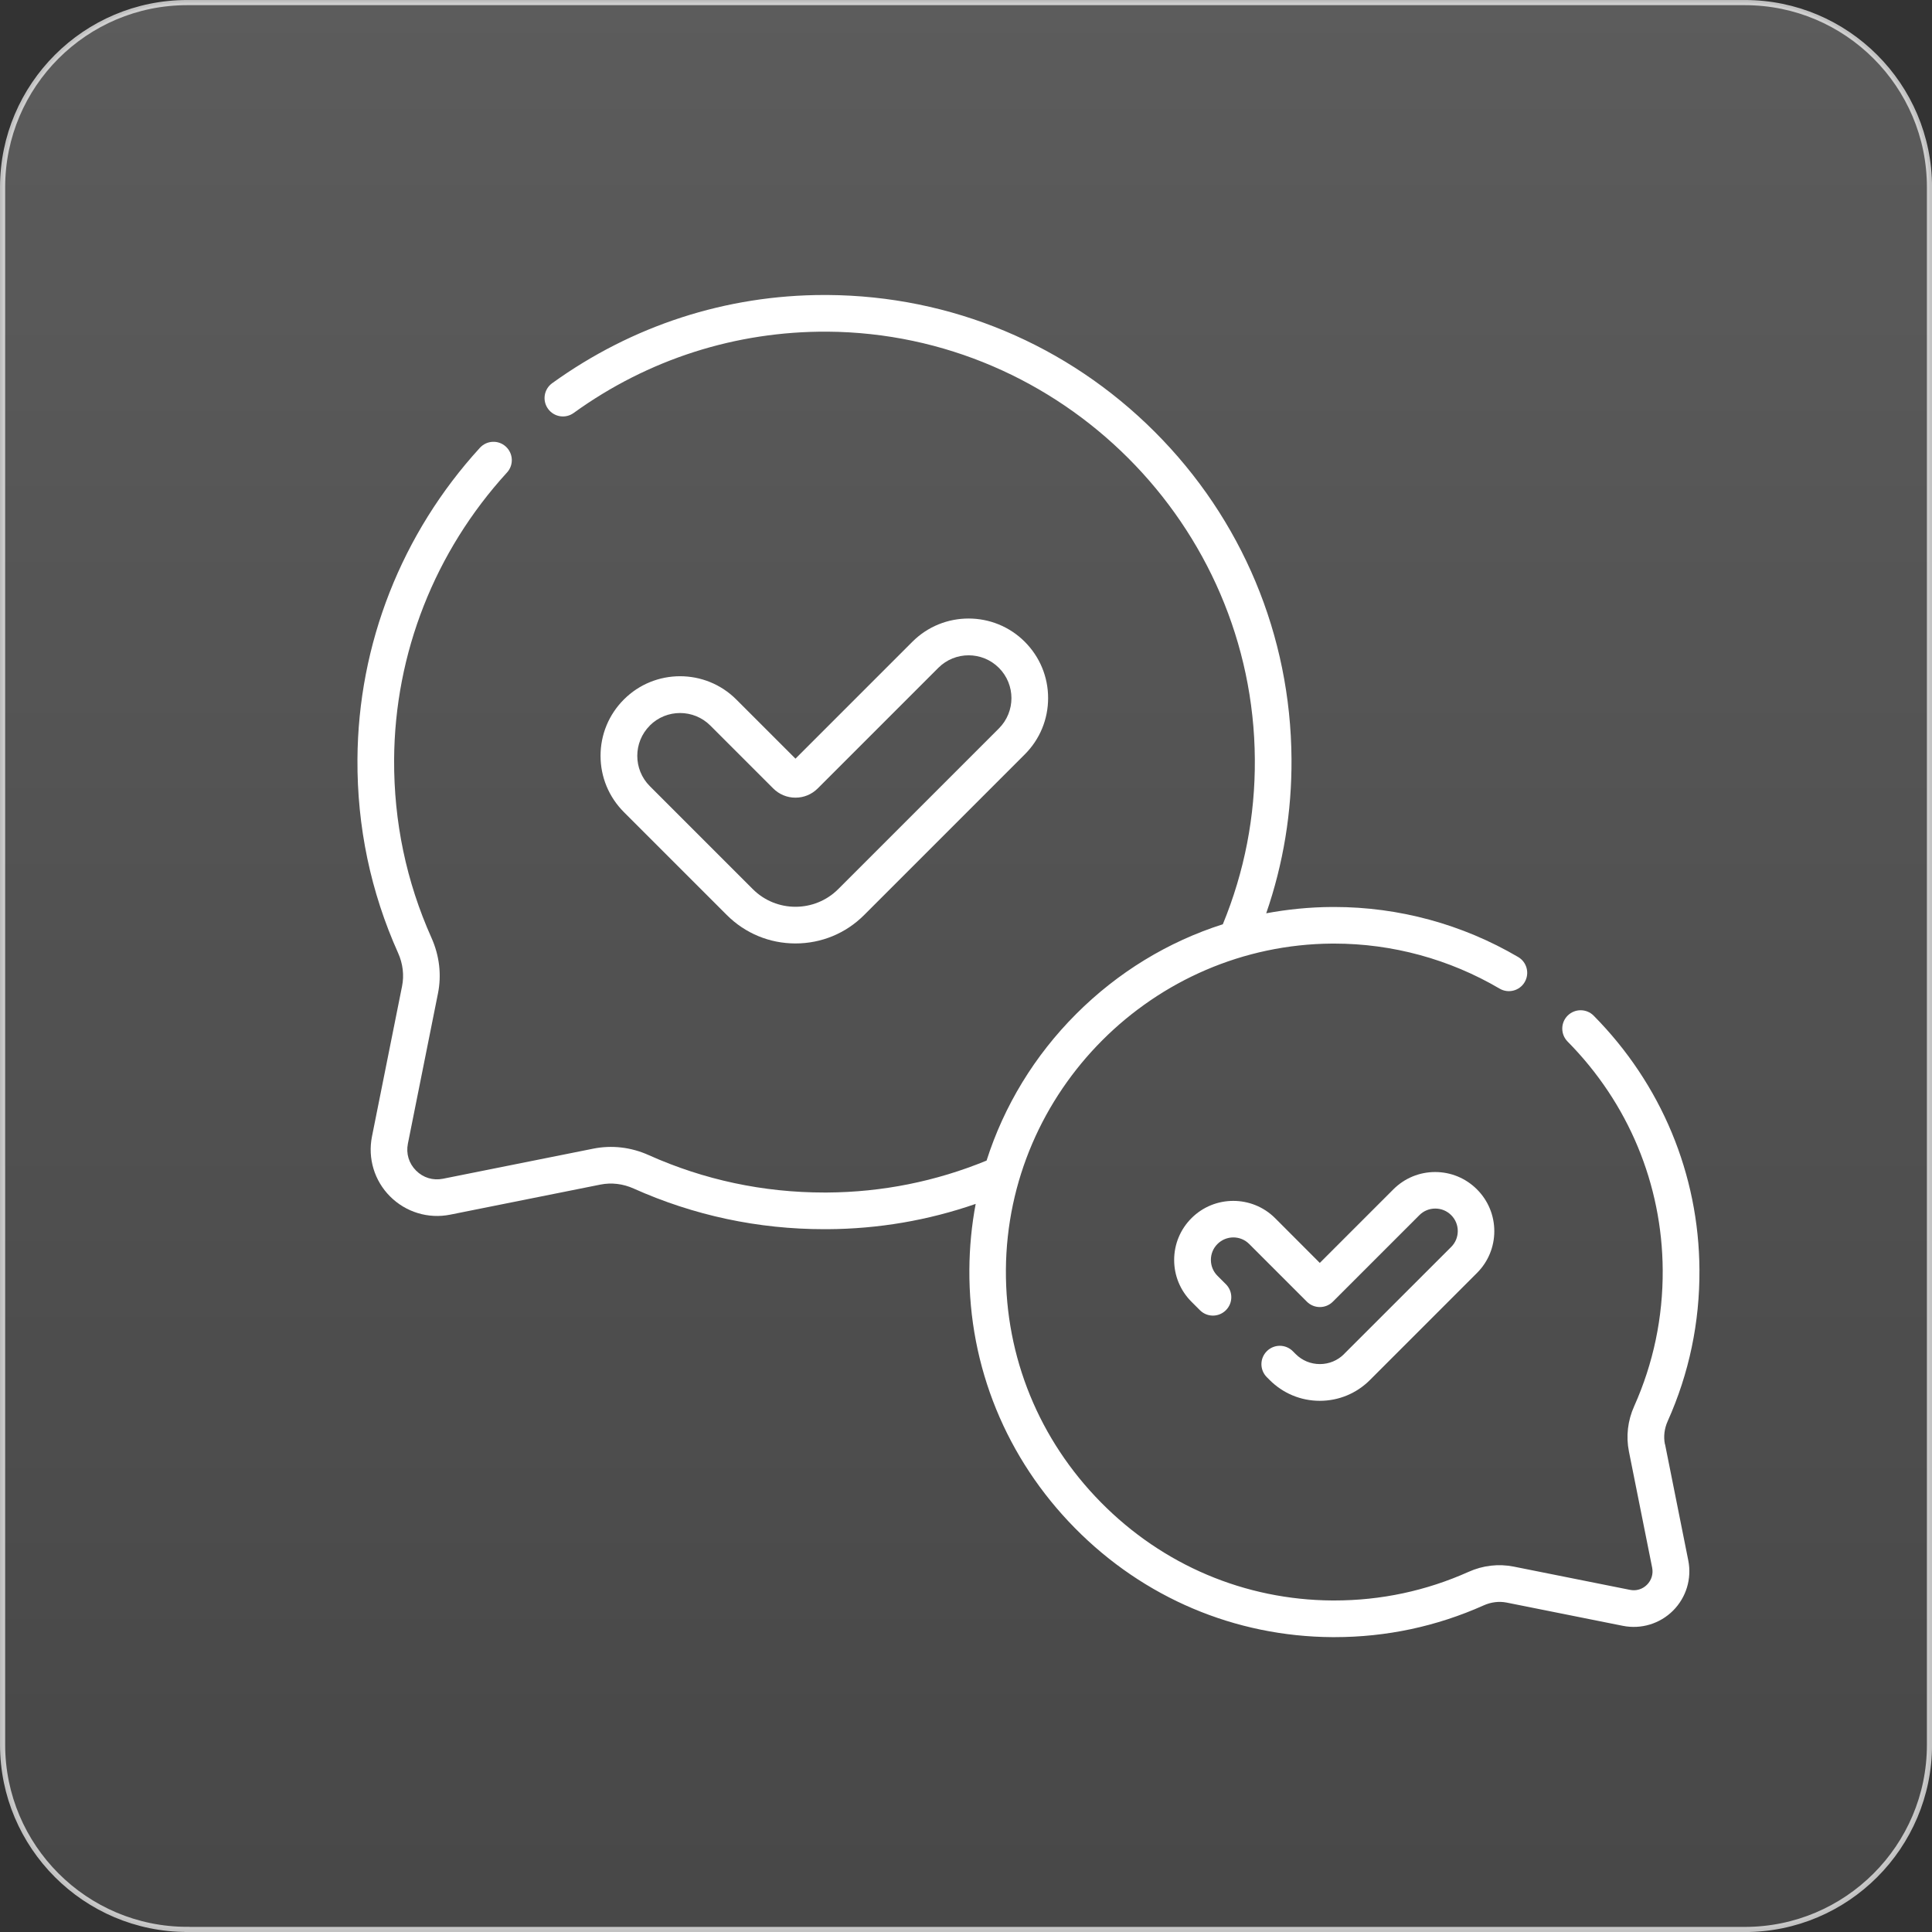
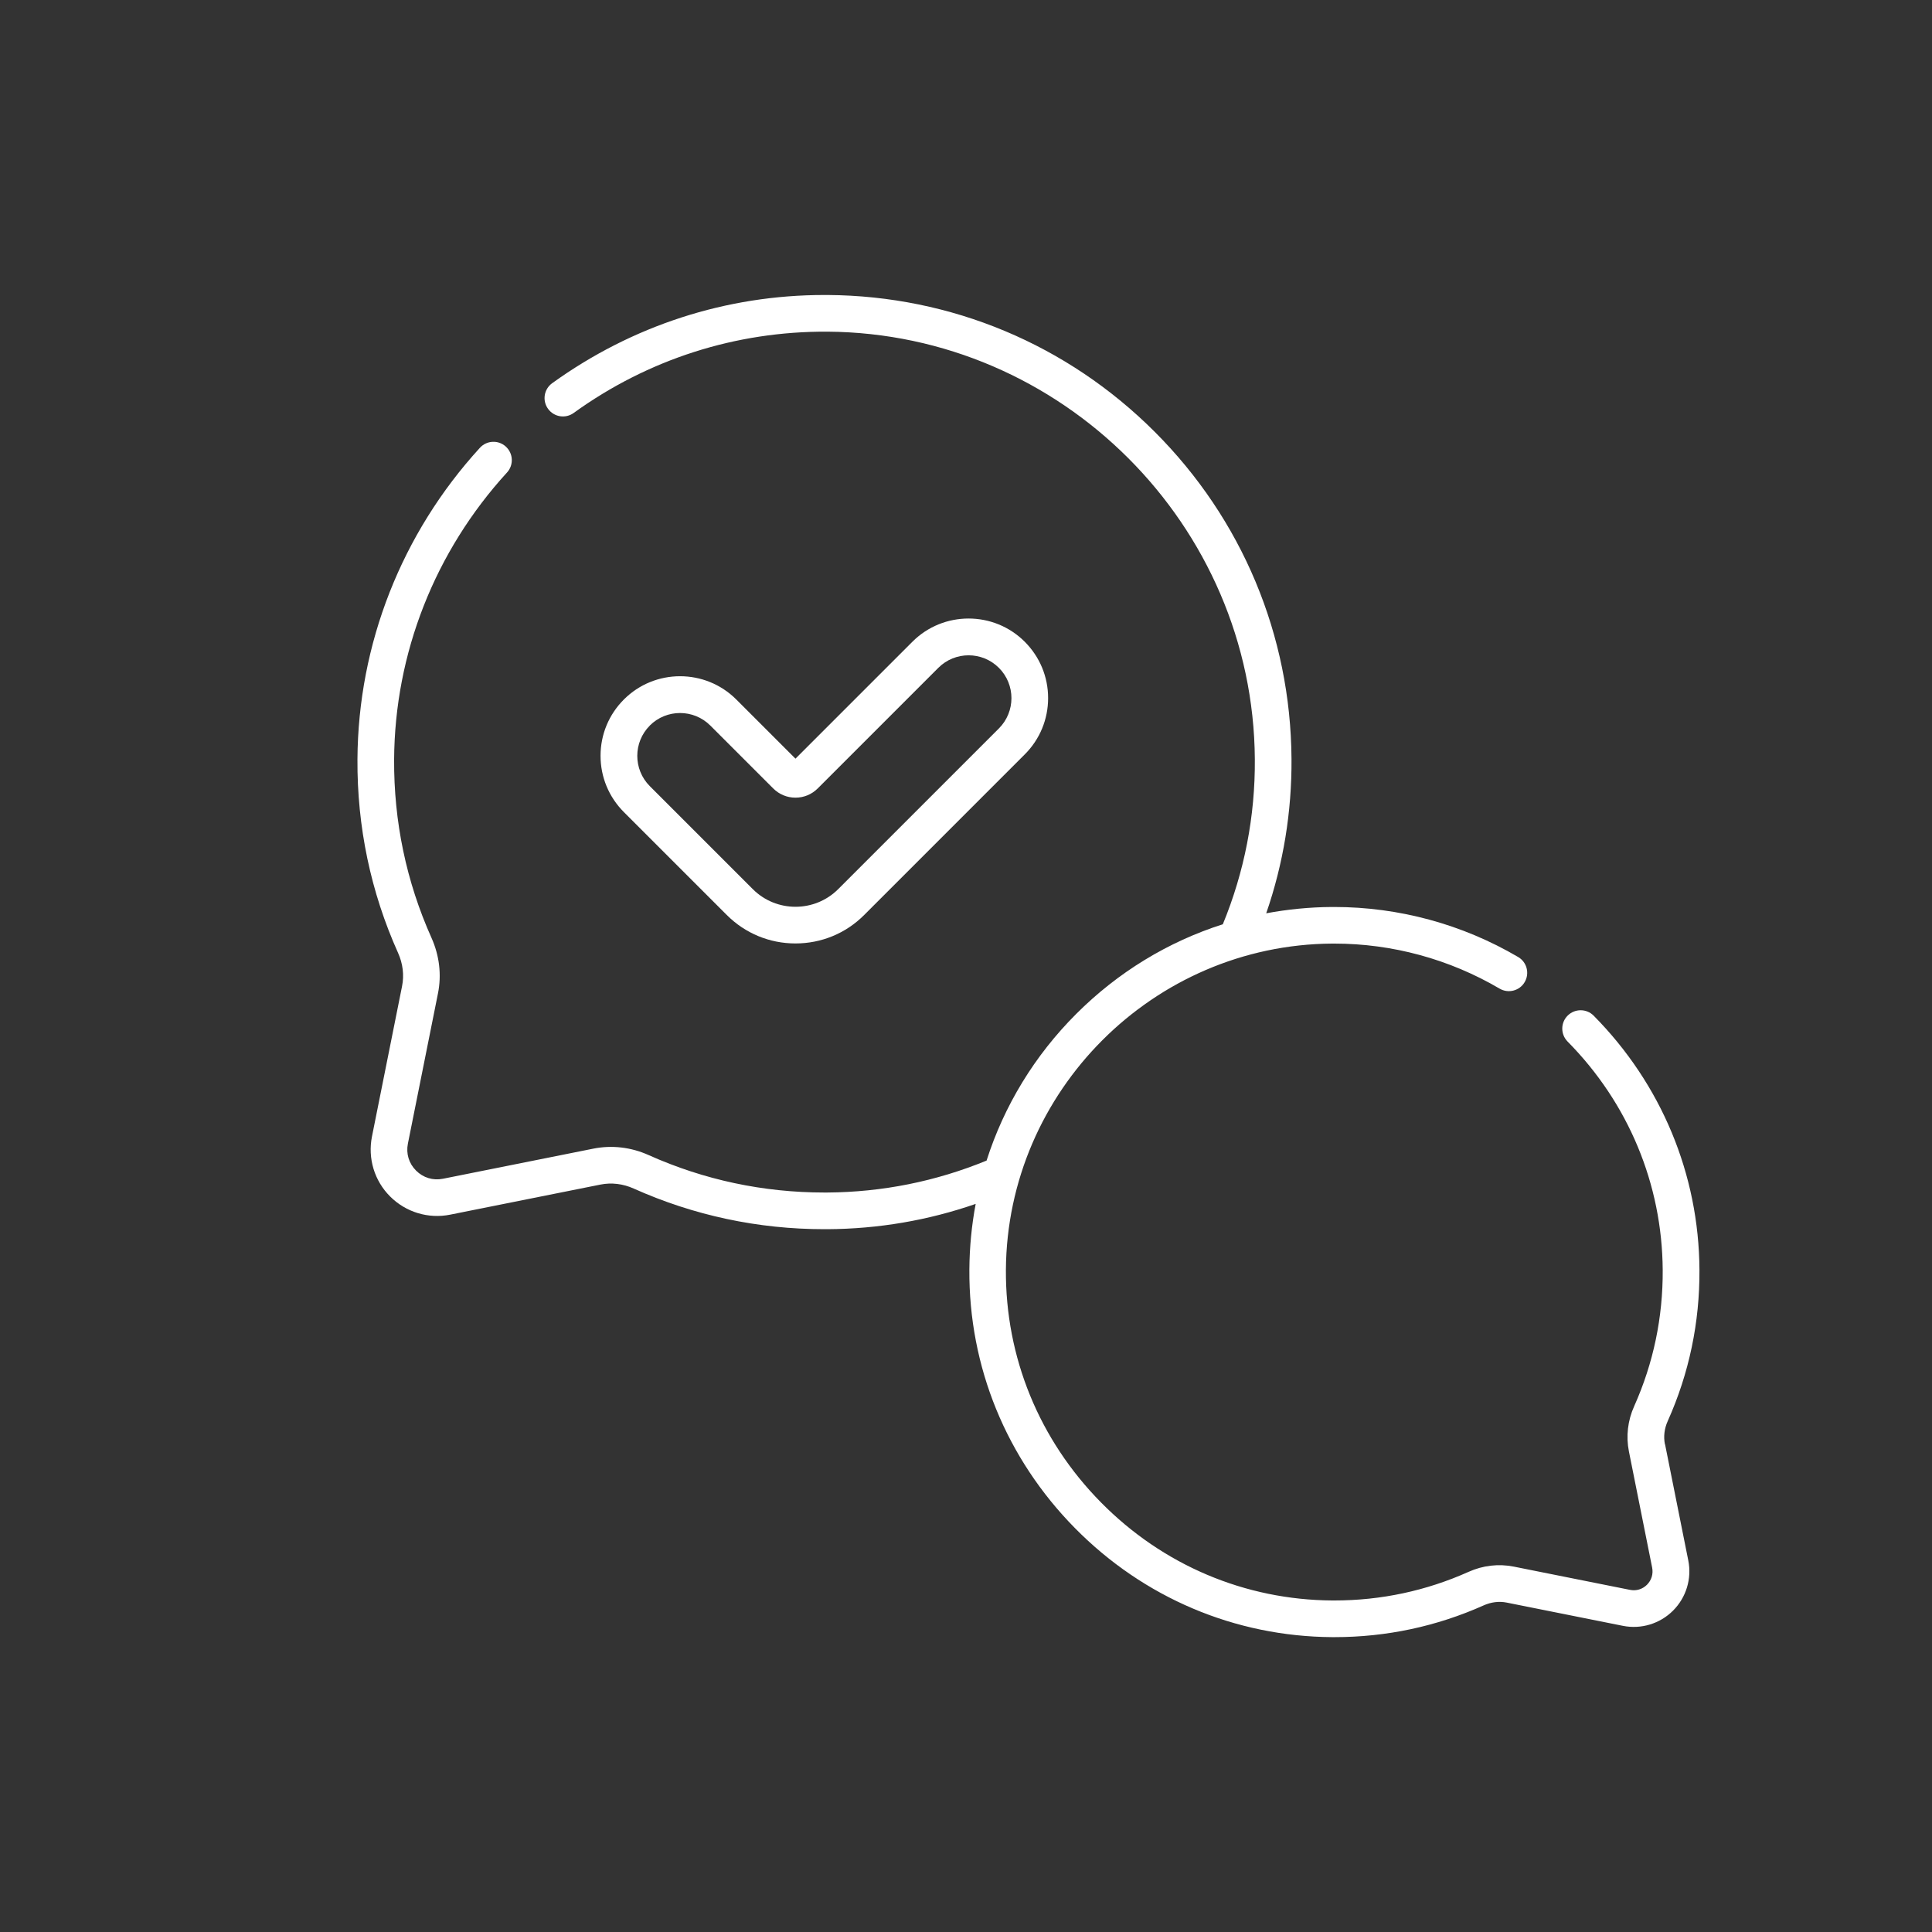
<svg xmlns="http://www.w3.org/2000/svg" id="Layer_1" data-name="Layer 1" viewBox="0 0 281.88 281.88">
  <rect x="0" y="0" width="281.88" height="281.88" fill="#333333" stroke="none" />
  <defs>
    <style>      .cls-1 {        fill: #fff;      }      .cls-2 {        fill: url(#linear-gradient);        stroke: url(#linear-gradient-2);        stroke-miterlimit: 10;        stroke-width: .75px;      }    </style>
    <linearGradient id="linear-gradient" x1="140.94" y1="284.6" x2="140.94" y2="3.79" gradientTransform="translate(0 283.99) scale(1 -1)" gradientUnits="userSpaceOnUse">
      <stop offset="0" stop-color="#fff" stop-opacity=".2" />
      <stop offset="1" stop-color="#fff" stop-opacity=".1" />
    </linearGradient>
    <linearGradient id="linear-gradient-2" x1="0" y1="143.05" x2="281.88" y2="143.05" gradientTransform="translate(0 283.99) scale(1 -1)" gradientUnits="userSpaceOnUse">
      <stop offset="0" stop-color="#fff" stop-opacity=".7" />
      <stop offset="1" stop-color="#fff" stop-opacity=".7" />
    </linearGradient>
  </defs>
-   <path class="cls-2" d="M27.31,281.5c-14.85,0-26.93-12.08-26.93-26.93V27.29C.39,12.44,12.46.38,27.31.38h227.27c14.85,0,26.93,12.08,26.93,26.93v227.27c0,14.85-12.08,26.93-26.93,26.93H27.31Z" />
  <g>
    <path class="cls-1" d="M106.04,133.5c2.68,2.68,6.24,4.15,10.02,4.15s7.35-1.47,10.02-4.15l23.44-23.44c2.19-2.19,3.4-5.11,3.4-8.21s-1.21-6.01-3.4-8.21c-4.52-4.53-11.89-4.53-16.41,0l-17.05,17.05-8.63-8.63c-4.53-4.53-11.89-4.53-16.41,0-2.19,2.19-3.4,5.11-3.4,8.21s1.21,6.01,3.4,8.21l15.02,15.02ZM94.8,105.86c1.22-1.22,2.82-1.83,4.42-1.83s3.2.61,4.42,1.83l9.17,9.17c.87.87,2.02,1.35,3.25,1.35s2.38-.48,3.25-1.35l17.59-17.59c2.44-2.44,6.4-2.44,8.84,0s2.44,6.4,0,8.84l-23.44,23.44c-3.44,3.44-9.04,3.44-12.47,0l-15.02-15.02c-2.44-2.44-2.44-6.4,0-8.84Z" />
    <path class="cls-1" d="M242.91,210.71c-.22-1.12-.08-2.28.41-3.37,3.12-6.96,4.68-14.4,4.63-22.09-.08-13.92-5.56-27.08-15.43-37.06-1.04-1.05-2.73-1.06-3.79-.02-1.05,1.04-1.06,2.73-.02,3.79,8.88,8.98,13.8,20.82,13.88,33.33.04,6.92-1.36,13.61-4.16,19.87-.95,2.11-1.21,4.4-.77,6.61l3.39,16.95c.18.92-.09,1.82-.75,2.49-.66.66-1.57.94-2.49.75l-16.95-3.39c-2.22-.44-4.5-.18-6.61.77-6.17,2.76-12.75,4.17-19.57,4.17-.1,0-.2,0-.3,0-12.74-.08-24.73-5.16-33.75-14.31-9.03-9.15-13.95-21.2-13.87-33.94.18-26.07,21.52-47.41,47.59-47.59.11,0,.21,0,.32,0,8.47,0,16.8,2.27,24.12,6.57,1.27.75,2.92.32,3.66-.95.75-1.27.32-2.92-.95-3.66-8.14-4.78-17.41-7.3-26.83-7.3-.12,0-.24,0-.35,0-3.25.02-6.45.34-9.58.92,2.5-7.23,3.74-14.79,3.69-22.53-.12-18.03-7.21-34.97-19.96-47.72-12.75-12.75-29.7-19.84-47.72-19.96-.16,0-.31,0-.47,0-14.32,0-28.04,4.45-39.72,12.87-1.2.87-1.47,2.54-.6,3.74.87,1.2,2.54,1.47,3.74.6,10.87-7.85,23.67-11.93,37.01-11.86,34.16.23,62.14,28.21,62.37,62.37.06,8.33-1.52,16.43-4.67,24.09-7.99,2.55-15.3,6.99-21.39,13.08-6.09,6.09-10.53,13.41-13.08,21.4-7.4,3.04-15.22,4.61-23.27,4.66-.13,0-.26,0-.39,0-8.93,0-17.56-1.84-25.64-5.46-2.58-1.16-5.38-1.48-8.08-.94l-21.93,4.39c-1.45.29-2.88-.14-3.93-1.19s-1.48-2.48-1.19-3.93l4.39-21.93c.54-2.7.21-5.5-.94-8.08-3.68-8.21-5.51-16.97-5.46-26.04.09-15.48,5.94-30.35,16.47-41.87,1-1.09.92-2.78-.17-3.78-1.09-1-2.78-.92-3.78.17-11.43,12.5-17.77,28.64-17.87,45.45-.06,9.84,1.93,19.35,5.93,28.26.7,1.56.9,3.24.58,4.84l-4.39,21.93c-.64,3.19.35,6.47,2.65,8.76,2.3,2.3,5.58,3.29,8.76,2.65l21.93-4.39c1.61-.32,3.28-.12,4.84.58,8.78,3.93,18.14,5.93,27.83,5.93.14,0,.28,0,.43,0,7.43-.04,14.69-1.28,21.64-3.69-.59,3.13-.9,6.33-.92,9.57-.1,14.17,5.38,27.57,15.41,37.74,10.03,10.17,23.36,15.81,37.53,15.9.11,0,.22,0,.33,0,7.57,0,14.89-1.56,21.76-4.63,1.09-.49,2.26-.63,3.37-.41l16.95,3.39c2.66.53,5.4-.3,7.32-2.22,1.92-1.92,2.75-4.66,2.22-7.32l-3.39-16.95Z" />
-     <path class="cls-1" d="M196.1,197.56c-.94.94-2.19,1.46-3.53,1.46s-2.59-.52-3.53-1.46l-.42-.42c-1.05-1.05-2.74-1.05-3.79,0-1.05,1.05-1.05,2.74,0,3.79l.42.42c1.95,1.95,4.55,3.03,7.31,3.03s5.36-1.08,7.31-3.03l15.62-15.62c1.63-1.63,2.53-3.8,2.53-6.1s-.9-4.47-2.53-6.1-3.8-2.53-6.1-2.53-4.47.9-6.1,2.53l-10.73,10.73-6.52-6.53c-3.37-3.36-8.84-3.36-12.2,0-1.63,1.63-2.53,3.8-2.53,6.1s.9,4.47,2.53,6.1l1.23,1.23c1.05,1.05,2.74,1.05,3.79,0s1.05-2.74,0-3.79l-1.23-1.23c-.62-.62-.96-1.44-.96-2.32s.34-1.7.96-2.32c1.28-1.28,3.36-1.28,4.63,0l8.42,8.42c.5.5,1.18.78,1.89.78s1.39-.28,1.89-.78l12.63-12.63c.62-.62,1.44-.96,2.32-.96s1.7.34,2.32.96c.62.62.96,1.44.96,2.32s-.34,1.7-.96,2.32l-15.63,15.62Z" />
  </g>
</svg>